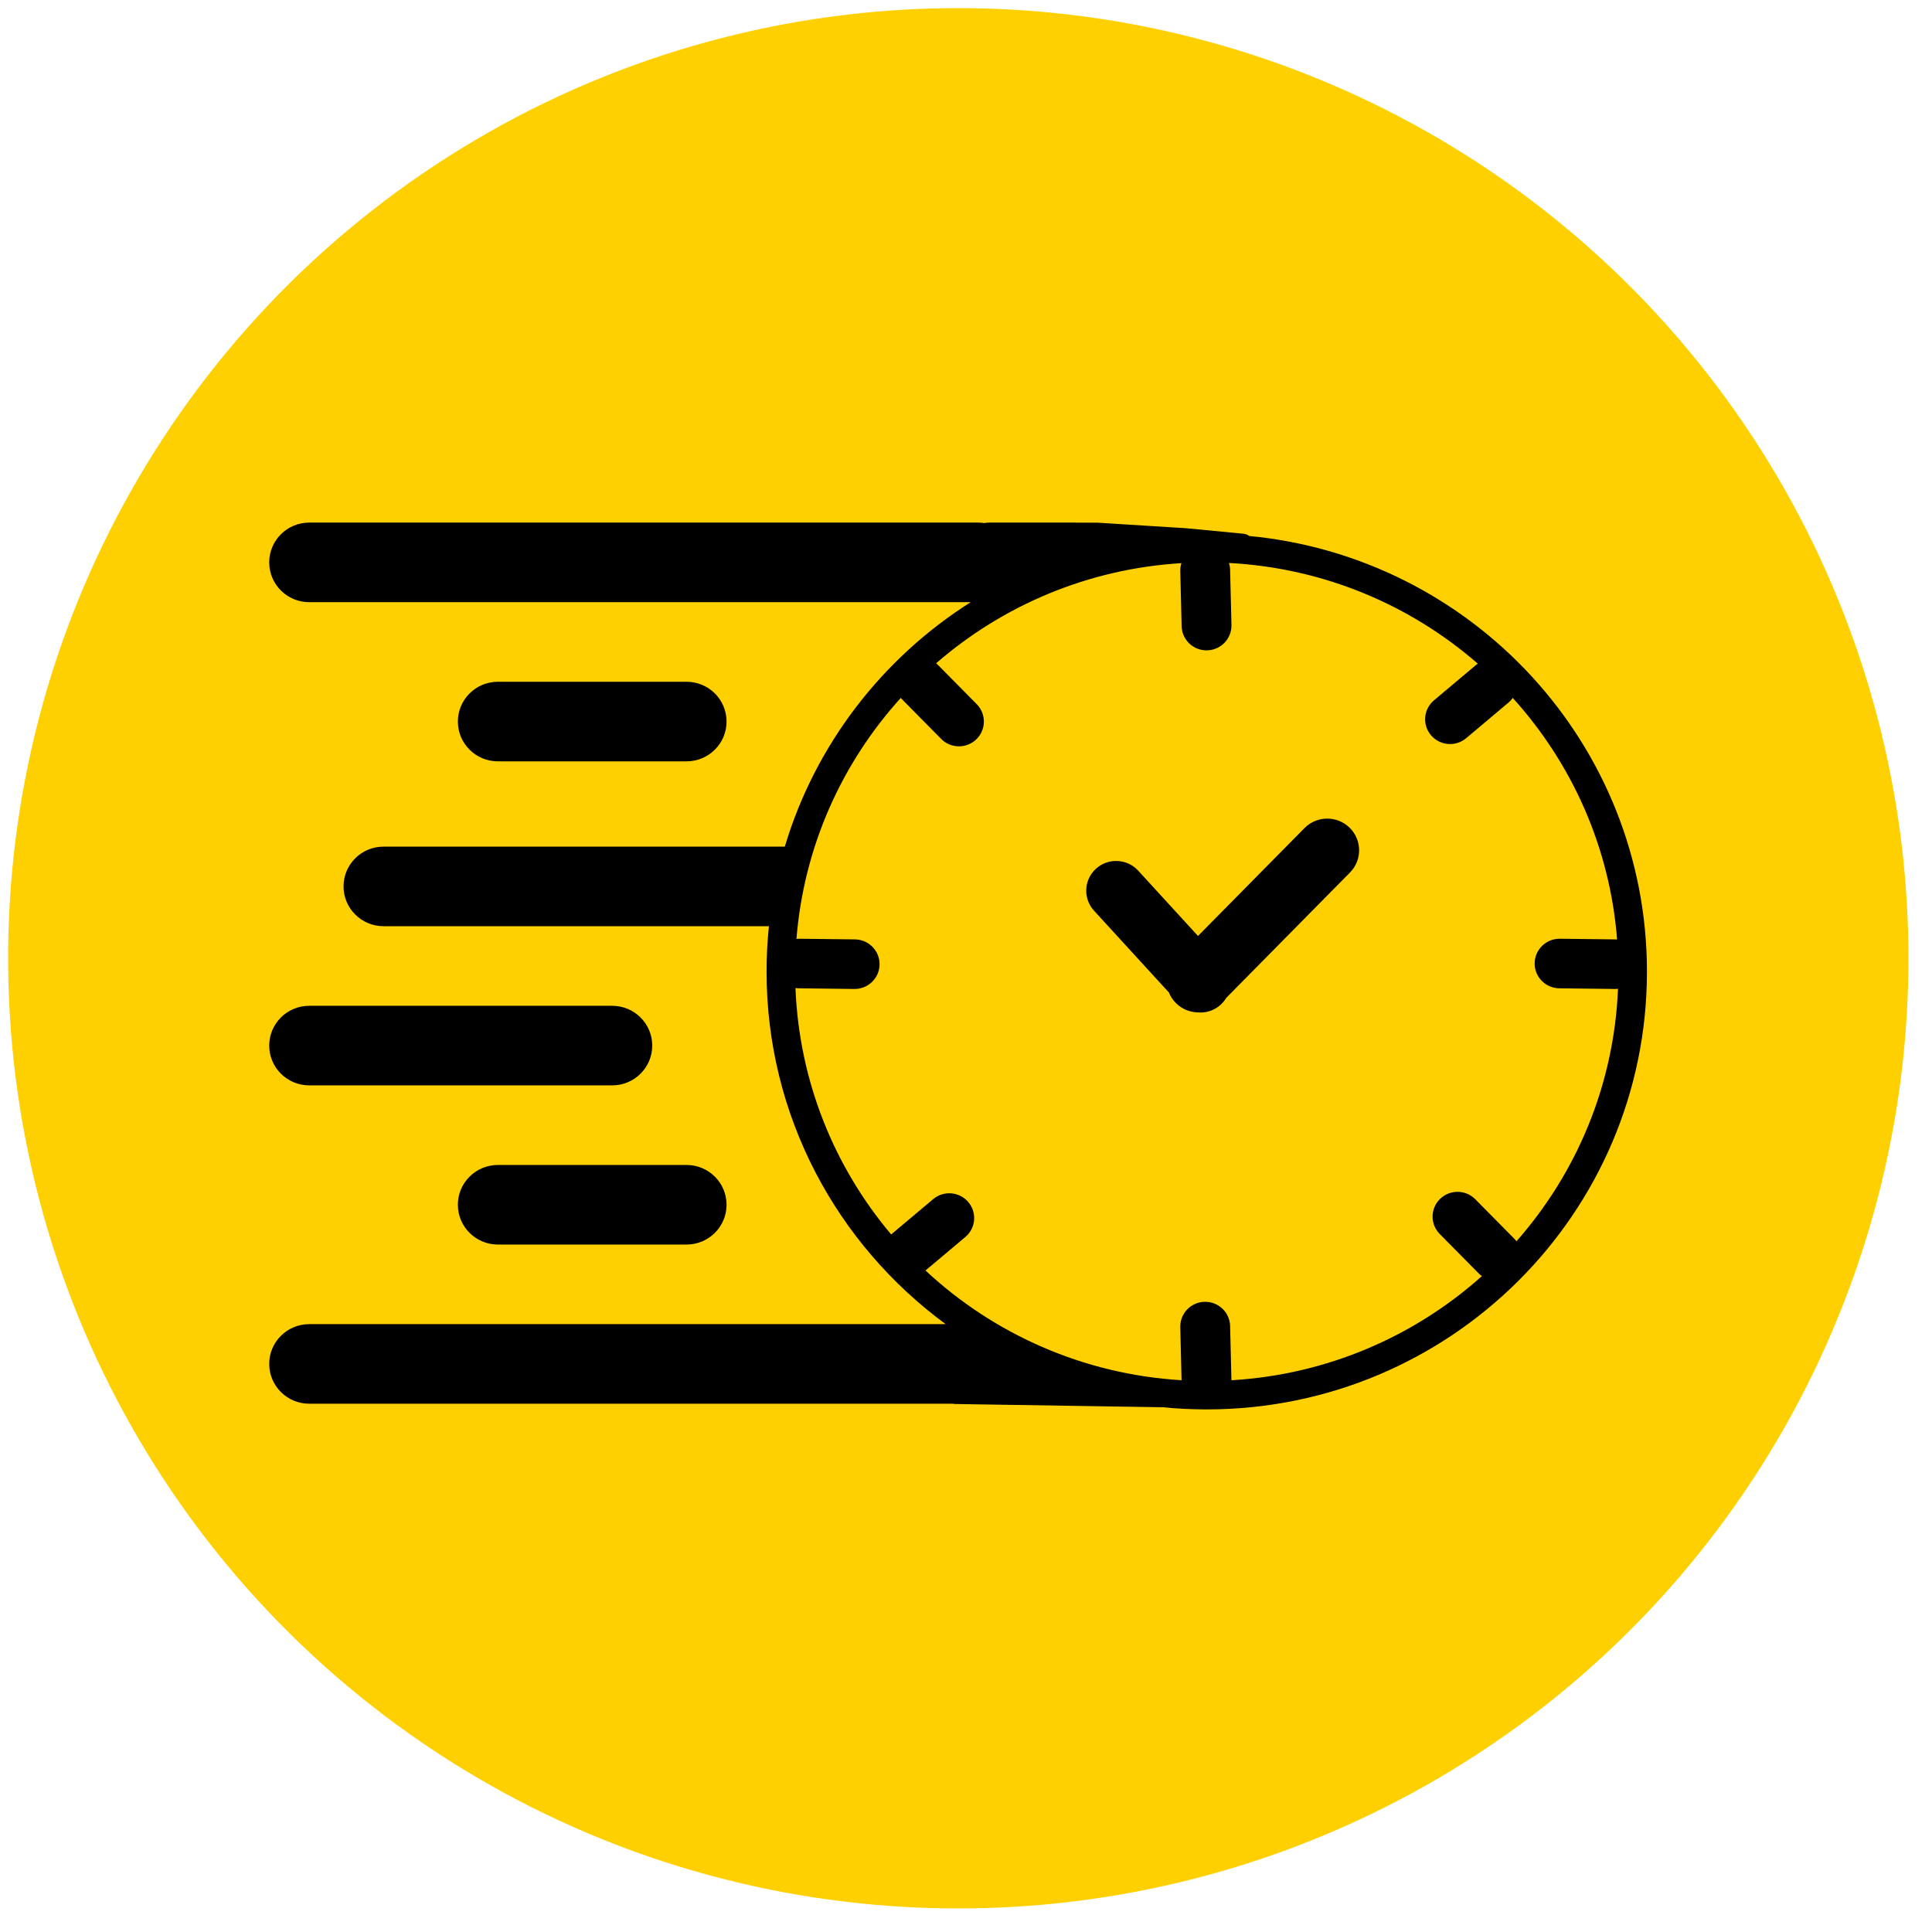
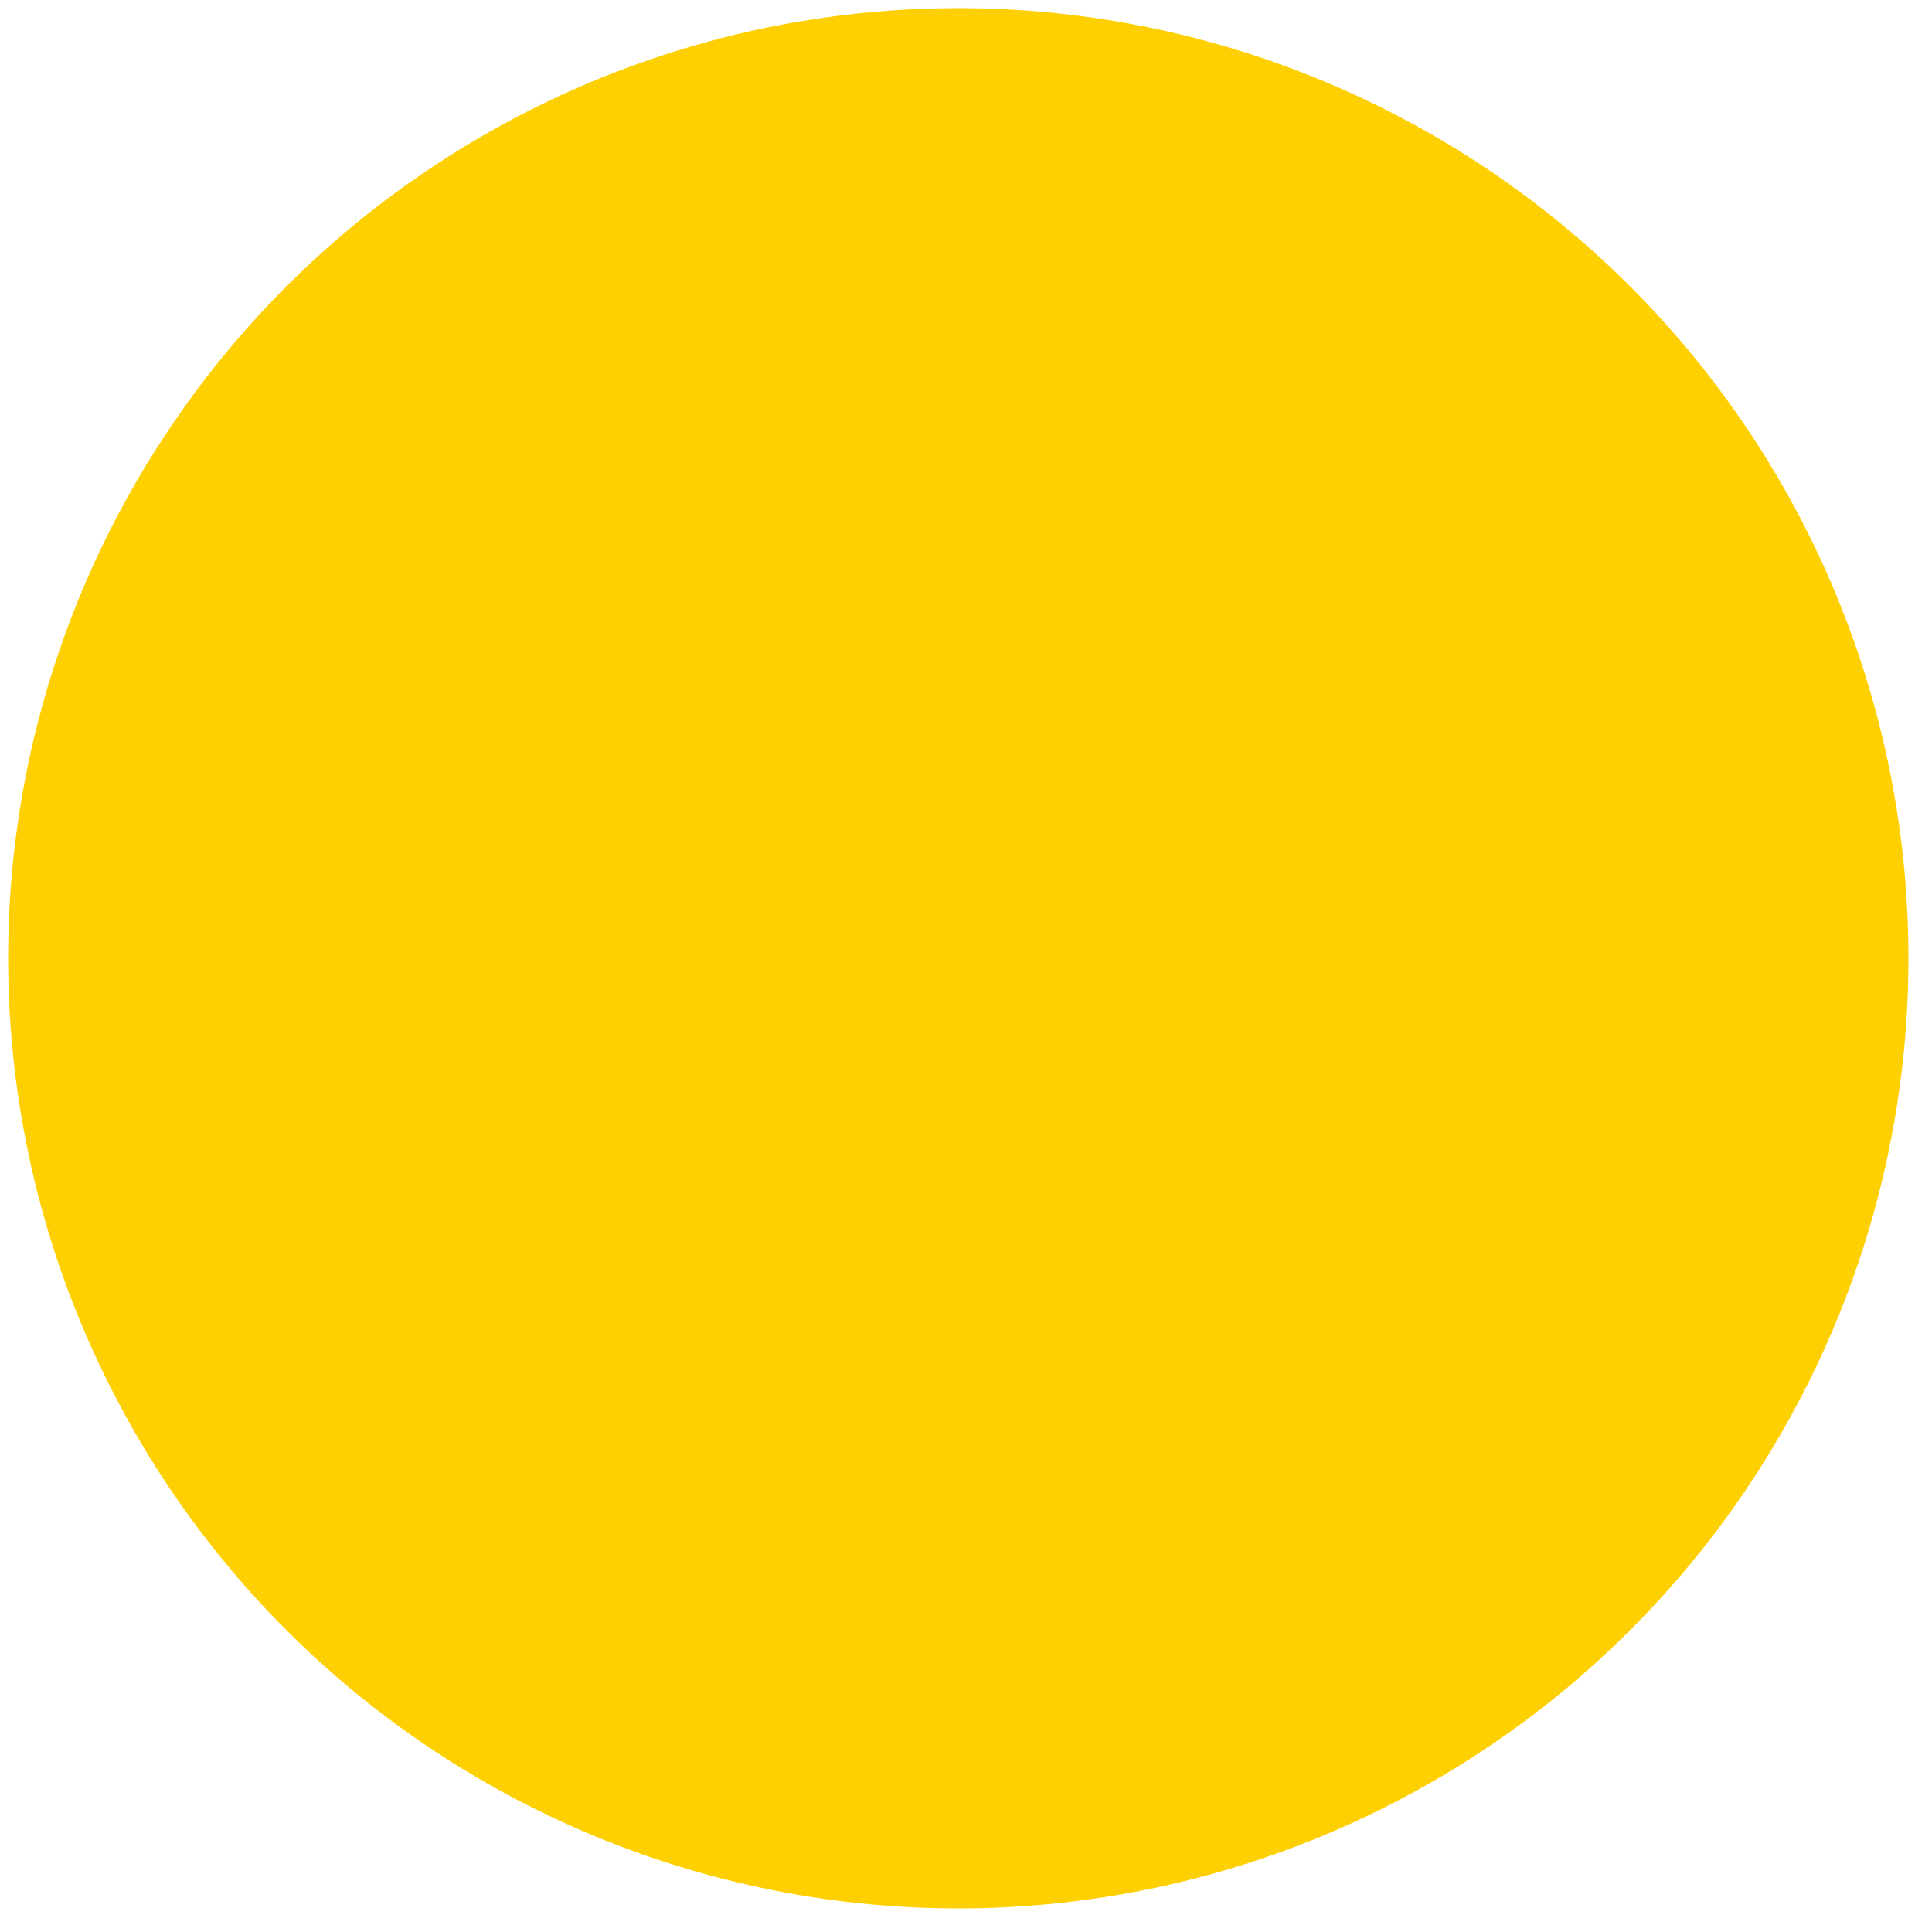
<svg xmlns="http://www.w3.org/2000/svg" width="122" height="122" viewBox="0 0 122 122" fill="none">
  <circle cx="60.513" cy="60.513" r="60" transform="rotate(-0.492 60.513 60.513)" fill="#FFD001" />
  <g clip-path="url(#clip0_147_149)">
-     <path d="M61.764 33C61.897 33 62.028 33.01 62.156 33.03C62.262 33.011 62.373 33 62.486 33H67.9C67.943 33 67.985 33.002 68.027 33.005H69.299L74.939 33.359L78.534 33.705C78.604 33.712 78.672 33.73 78.737 33.758C78.79 33.781 78.837 33.811 78.88 33.845C92.976 35.184 104 46.991 104 61.359C104 76.625 91.555 89 76.203 89C75.267 89 74.341 88.954 73.428 88.864L60.299 88.658C60.242 88.657 60.187 88.65 60.133 88.641H19.527C18.131 88.641 17 87.516 17 86.128C17 84.74 18.131 83.615 19.527 83.615H59.717C52.857 78.582 48.407 70.487 48.407 61.359C48.407 60.389 48.457 59.431 48.555 58.487H24.22C22.824 58.487 21.693 57.362 21.693 55.974C21.693 54.587 22.824 53.462 24.22 53.462H49.558C51.486 47.018 55.715 41.559 61.296 38.026H19.527C18.131 38.026 17 36.901 17 35.513C17 34.125 18.131 33 19.527 33H61.764ZM77.604 35.55C77.649 35.689 77.675 35.836 77.678 35.989L77.763 39.466C77.783 40.33 77.096 41.047 76.226 41.068C75.358 41.089 74.637 40.405 74.616 39.541L74.531 36.064C74.527 35.889 74.552 35.72 74.602 35.561C68.688 35.919 63.309 38.242 59.115 41.884C59.154 41.916 59.191 41.949 59.227 41.986L61.678 44.467C62.287 45.084 62.278 46.075 61.658 46.68C61.038 47.286 60.041 47.277 59.432 46.661L56.981 44.179C56.946 44.144 56.913 44.108 56.883 44.07C53.17 48.169 50.759 53.456 50.294 59.289C50.358 59.282 50.423 59.278 50.489 59.279L53.987 59.32C54.856 59.33 55.552 60.039 55.542 60.904C55.531 61.768 54.818 62.461 53.949 62.45L50.452 62.409C50.377 62.408 50.304 62.401 50.232 62.39C50.465 68.304 52.697 73.708 56.275 77.952L58.926 75.722C59.589 75.164 60.583 75.246 61.144 75.906C61.705 76.566 61.622 77.554 60.959 78.112L58.442 80.228C62.727 84.219 68.373 86.782 74.612 87.157L74.531 83.807C74.51 82.943 75.198 82.226 76.067 82.205C76.936 82.184 77.657 82.868 77.678 83.732L77.761 87.159C83.827 86.802 89.333 84.377 93.577 80.583C93.503 80.53 93.432 80.471 93.366 80.404L90.915 77.923C90.305 77.306 90.314 76.315 90.934 75.71C91.554 75.104 92.551 75.112 93.16 75.729L95.612 78.21C95.666 78.265 95.715 78.324 95.759 78.384C99.544 74.089 101.92 68.536 102.172 62.438C102.103 62.446 102.033 62.451 101.962 62.45L98.464 62.409C97.595 62.399 96.898 61.689 96.909 60.825C96.919 59.961 97.632 59.269 98.502 59.279L101.999 59.32C102.038 59.321 102.077 59.322 102.115 59.326C101.658 53.48 99.245 48.18 95.525 44.072C95.45 44.18 95.359 44.28 95.253 44.369L92.583 46.615C91.919 47.173 90.926 47.091 90.365 46.431C89.803 45.771 89.886 44.783 90.55 44.225L93.22 41.979C93.251 41.953 93.283 41.928 93.315 41.905C89.071 38.211 83.608 35.867 77.604 35.55ZM43.353 73.564C44.748 73.564 45.88 74.689 45.88 76.077C45.88 77.465 44.748 78.59 43.353 78.59H31.44C30.044 78.59 28.913 77.465 28.913 76.077C28.913 74.689 30.044 73.564 31.44 73.564H43.353ZM38.66 63.513C40.055 63.513 41.187 64.638 41.187 66.026C41.187 67.413 40.055 68.538 38.66 68.538H19.527C18.131 68.538 17 67.413 17 66.026C17 64.638 18.131 63.513 19.527 63.513H38.66ZM82.375 52.291C83.154 51.502 84.428 51.491 85.222 52.265C86.015 53.04 86.027 54.307 85.248 55.096L77.433 63.013C77.339 63.172 77.22 63.319 77.076 63.449C76.665 63.821 76.135 63.979 75.623 63.929C75.134 63.915 74.649 63.725 74.272 63.358C74.067 63.157 73.914 62.923 73.814 62.674L69.084 57.508C68.382 56.741 68.438 55.554 69.209 54.856C69.981 54.158 71.174 54.214 71.876 54.981L75.65 59.103L82.375 52.291ZM43.353 43.051C44.748 43.051 45.88 44.176 45.88 45.564C45.88 46.952 44.748 48.077 43.353 48.077H31.44C30.044 48.077 28.913 46.952 28.913 45.564C28.913 44.176 30.044 43.051 31.44 43.051H43.353Z" fill="black" />
-   </g>
+     </g>
  <defs>
    <clipPath id="clip0_147_149">
      <rect width="87" height="56" fill="white" transform="translate(17 33)" />
    </clipPath>
  </defs>
</svg>